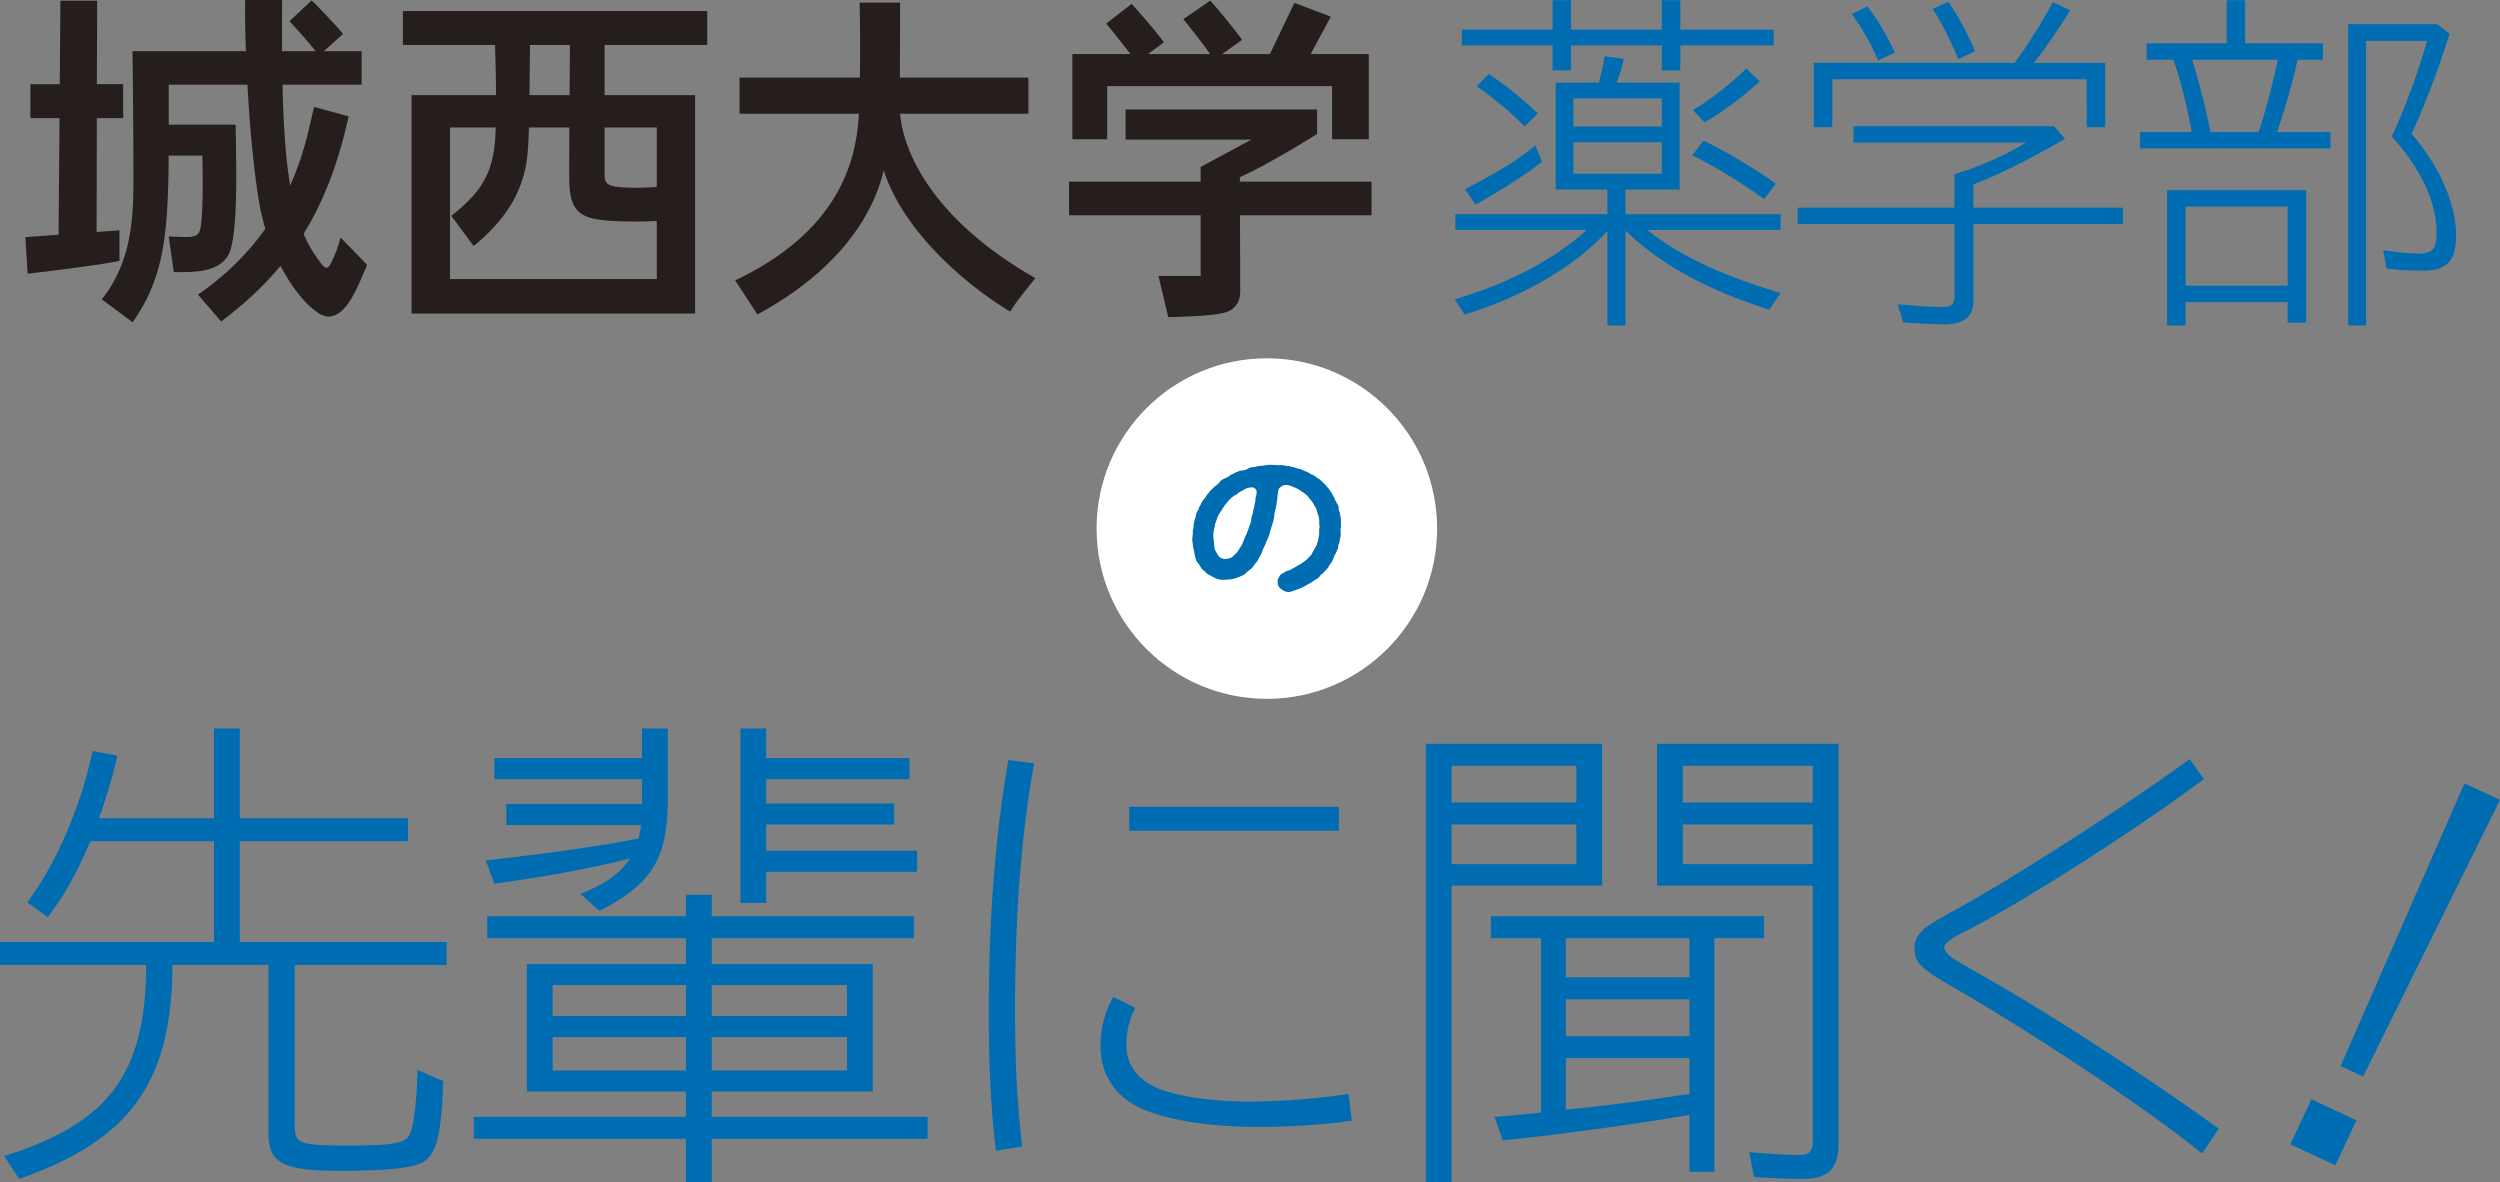
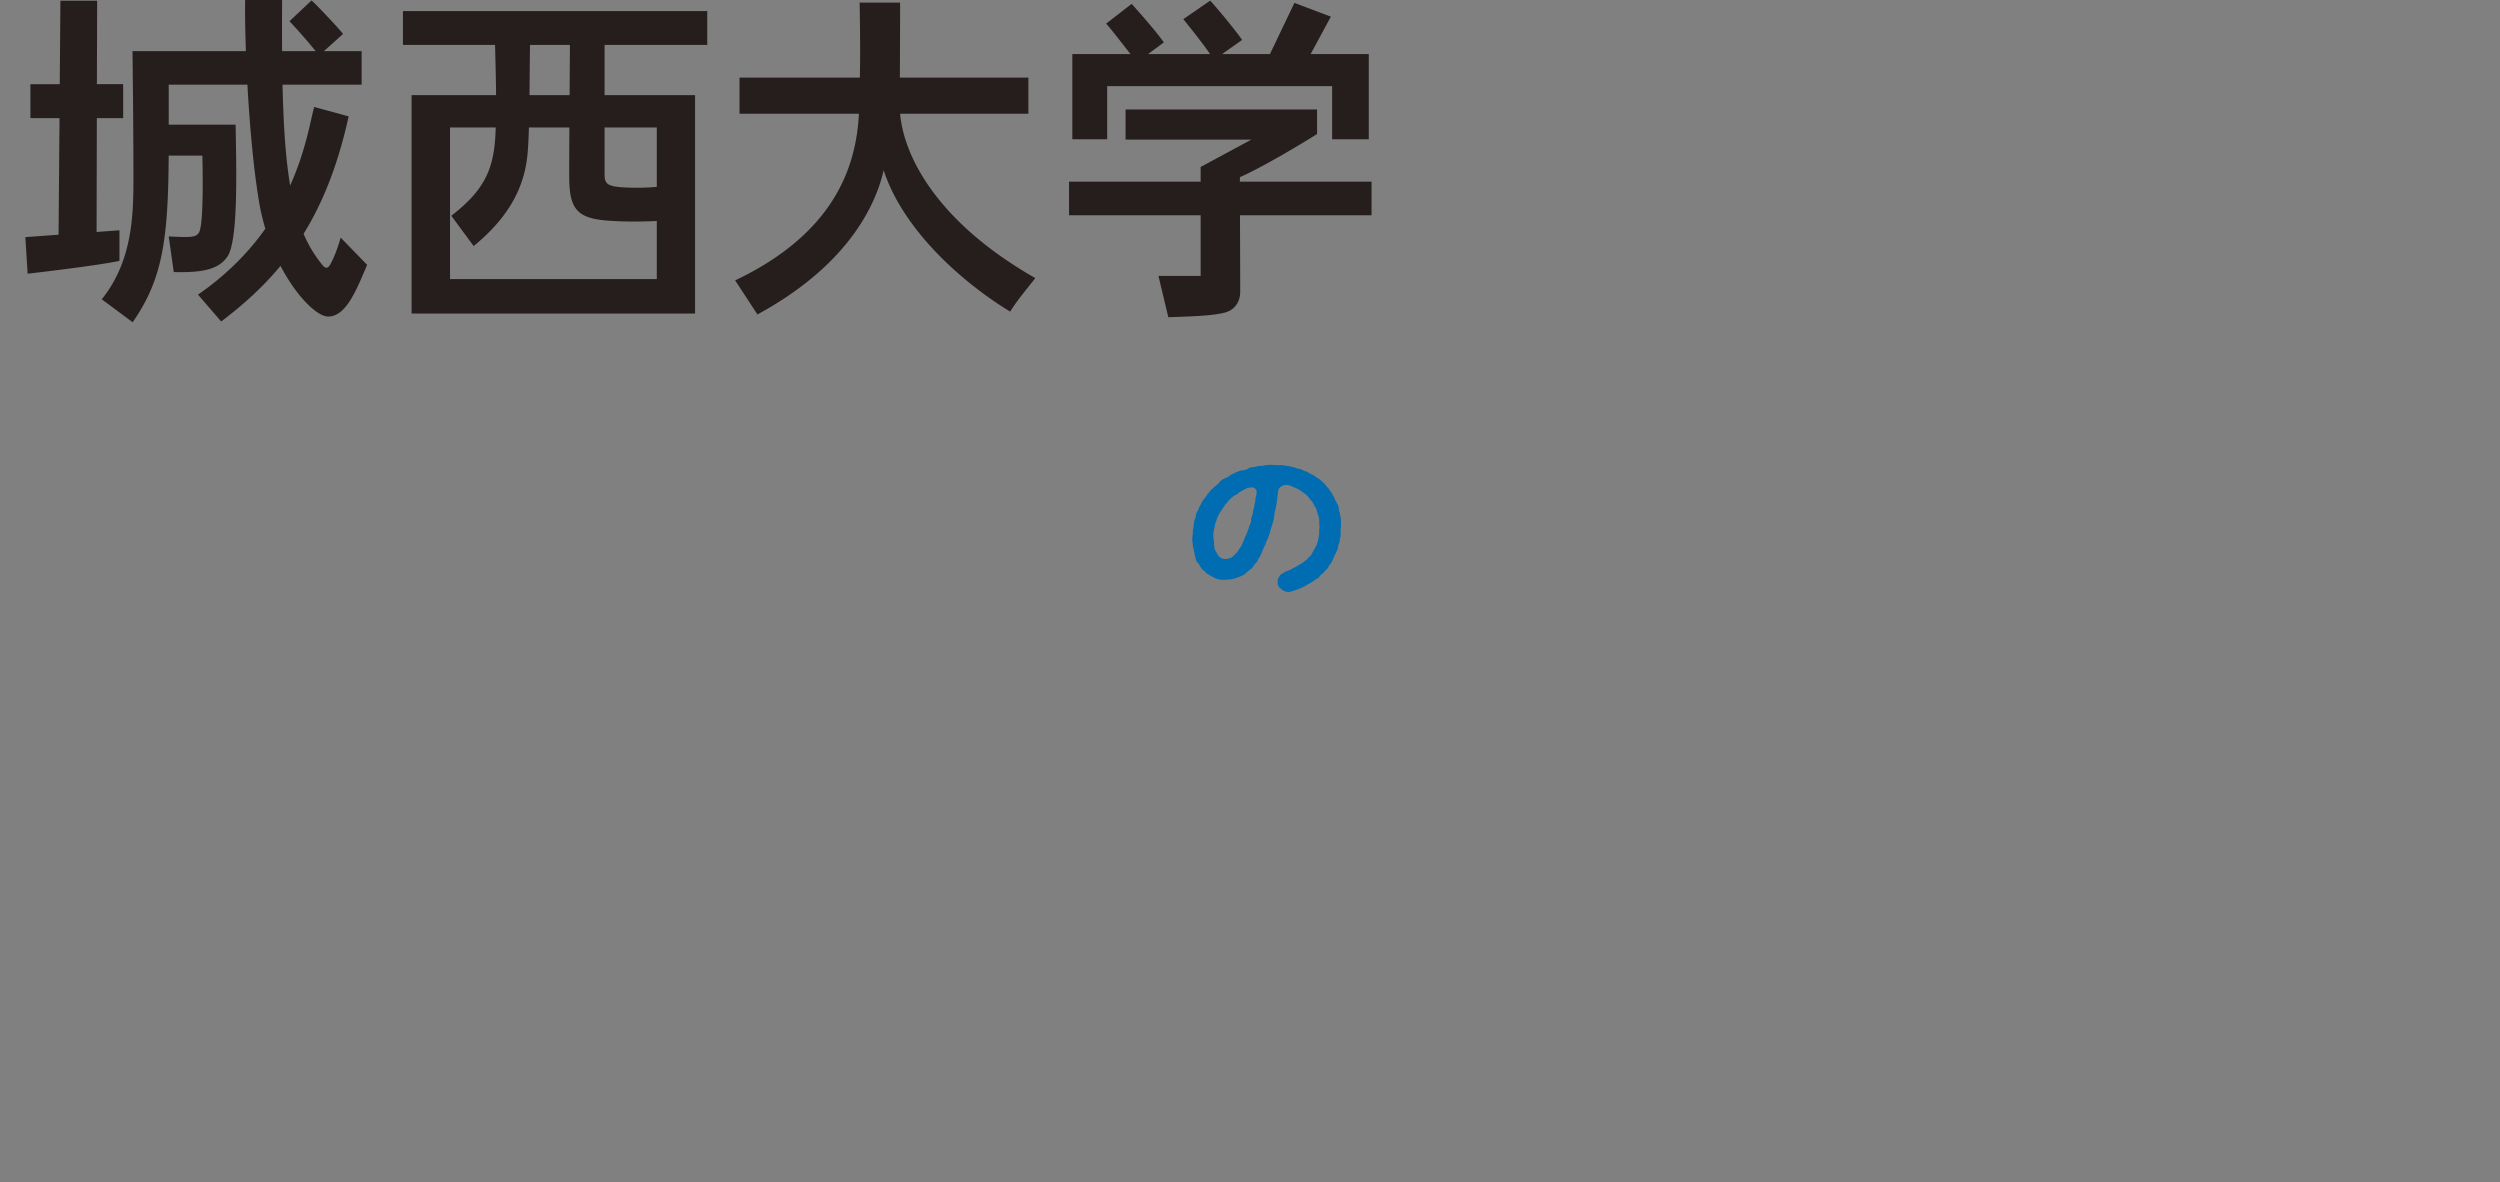
<svg xmlns="http://www.w3.org/2000/svg" id="a" viewBox="0 0 305.615 144.53">
  <rect x="0" y="0" width="305.615" height="144.53" fill="#808080" stroke="none" />
  <defs>
    <style>.b{fill:#006cb1}</style>
  </defs>
  <path d="M167.666 22.209h-16.092v-.553c3.593-1.594 9.433-5.273 9.433-5.273v-3h-23.41v3.683h15.376l-6.198 3.344v1.799h-16.089v4.105h16.089v7.416h-5.16l1.207 5.047c3.514-.115 5.264-.19 6.78-.531 1.512-.345 2.009-1.55 2.009-2.578 0-1.656-.017-5.888-.028-9.354h16.083v-4.105m-32.318-11.677h27.498v6.493h4.481V6.612h-7.107l2.472-4.575L158.24.352l-2.998 6.26h-5.849l2.441-1.727c-.54-.873-3.4-4.332-3.897-4.804l-3.278 2.26c1.116 1.393 2.496 3.118 3.267 4.27h-7.578l1.922-1.427c-.68-1.061-3.477-4.227-3.935-4.708l-3.12 2.417c.478.488 1.95 2.396 2.984 3.719h-7.11v10.413h4.26v-6.493m-25.312 3.37h15.68V9.49h-15.71c.013-3.01.03-6.9.024-9.17h-4.944c.085 4.806.063 7.492.028 9.17h-14.71v4.413H105c-.331 6.409-2.923 14.566-15.133 20.374l2.727 4.163c11.47-6.23 14.571-13.824 15.43-17.628 2.329 7.174 9.408 13.597 15.468 17.283.8-1.332 2.196-2.966 3.07-4.097-12.32-7.03-16.112-15.186-16.525-20.095M64.658 15.58h4.946c-.015 2.677-.022 5.02-.022 5.844 0 3.874.734 5.199 4.451 5.525 1.995.174 4.369.155 6.256.067v7.1H55.013V15.58h5.59c-.019.46-.034.897-.062 1.297-.284 4.235-1.656 6.611-5.37 9.5l2.732 3.701c4.959-4.042 6.376-8.036 6.624-11.725.062-.86.107-1.777.131-2.773m.134-10.09h4.877c-.004 1.119-.019 3.52-.037 6.14H64.73c.018-1.806.03-3.831.062-6.14m9.115 10.09h6.382v7.263c-1.382.135-3.282.138-4.372.042-1.686-.13-2.01-.48-2.01-1.548V15.58M49.26 5.49h11.26c.022 1.097.106 3.57.124 6.14h-10.33v26.696H84.97V11.629H73.907V5.49h12.551V1.35h-37.2v4.138M40.4 32.28c-.262.466-.527.682-1.02.08a15.801 15.801 0 0 1-2.268-3.777c2.48-4.005 4.247-8.654 5.512-14.358l-4.215-1.15c-.455 1.628-1.004 5.292-2.938 9.6-.546-3.23-.82-7.216-.932-12.326h9.67v-4.1h-4.61l2.34-2.098C41.561 3.619 38.46.327 38.08.059l-2.694 2.537c.95.99 2.352 2.595 3.2 3.652h-4.103c-.01-1.939-.01-4.008.004-6.248H29.97c-.03 1.398-.004 3.62.091 6.248H16.196s.115 8.429.115 15.605c0 4.664-.178 10.126-3.87 14.736l3.773 2.804c3.638-5.211 4.352-10.054 4.406-20.37h4.12c.065 3.052.117 8.569-.426 9.423-.397.622-1.152.57-3.689.46l.617 4.353c3.415.081 5.464-.275 6.57-1.91 1.303-1.936 1.094-10.42.99-16.111h-8.177v-4.889h9.62c.263 4.747.715 10.076 1.425 14.34.194 1.14.46 2.237.766 3.274-1.954 2.76-4.6 5.545-8.232 8.054l2.833 3.282c2.829-2.125 5.223-4.35 7.255-6.796 2 3.833 4.513 6.196 5.817 6.196 2.19 0 3.457-3.215 4.77-6.323l-3.234-3.33c-.508 1.787-1.02 2.833-1.246 3.234m-25.797-4.127l-2.797.207.032-13.92h3.218v-4.15h-3.211l.03-10.198H7.385l-.08 10.198H3.719v4.15h3.558L7.16 28.694l-4.063.294.282 4.471s8.515-.977 11.223-1.568v-3.737z" fill="#251e1c" />
-   <path class="b" d="M190.173 23.168v-13.06h5.275c.334-1.297.544-2.134.71-3.222l2.344.293a16.522 16.522 0 0 1-.878 2.93h7.7v13.059h-6.612v3.013h18.96v1.926H201.35c4.102 3.222 9.124 5.566 16.323 7.7l-1.38 2.052c-7.744-2.47-13.353-5.567-17.58-9.669v11.594h-2.218V28.232c-4.018 4.395-10.38 8.078-17.453 10.213l-1.214-1.842c6.696-2.009 12.18-4.897 16.155-8.496H177.91V26.18h18.584v-3.013h-6.32zM189.797.022h2.26v3.6h11.092v-3.6h2.26v3.6h11.426v1.925H205.41v3.055h-2.26V5.547h-11.092v3.055h-2.26V5.547h-11.091V3.622h11.091v-3.6zm-10.714 23.104c3.933-2.01 6.654-3.683 8.622-5.358l.795 2.01c-1.8 1.422-4.605 3.264-8.12 5.231l-1.297-1.883zm7.282-7.66c-1.591-1.674-3.307-3.097-5.86-4.938l1.507-1.466c2.135 1.424 3.809 2.763 5.986 4.814l-1.633 1.59zm5.985 0h10.799v-3.432H192.35v3.432zm0 5.776h10.799v-3.85H192.35v3.85zm23.314 3.098c-3.391-2.386-6.154-4.06-8.79-5.358l1.381-1.8c2.804 1.382 6.278 3.432 8.831 5.274l-1.422 1.884zm-8.706-10.883c2.217-1.34 4.185-2.888 6.529-5.064l1.632 1.549a40.282 40.282 0 0 1-6.739 5.022l-1.422-1.507zm34.276 11.929h18.29v2.009h-18.29v9.417c0 1.926-1.172 2.846-3.64 2.846-.797 0-2.303-.083-3.851-.167l-1.09-.084-.67-2.218c2.22.21 3.977.335 5.526.335 1.13 0 1.423-.293 1.423-1.465v-8.664h-19.17v-2.01h19.17v-4.1c2.72-.754 6.697-2.512 8.706-3.851h-21.053v-2.01h24.485l1.382 1.55c-4.73 2.678-8.078 4.394-11.218 5.566v2.846zm5.064-17.705c1.55-2.134 3.433-5.106 4.647-7.408l2.135.963c-1.466 2.427-3.349 5.106-4.479 6.445h8.747v7.869h-2.26V9.69H223.99v5.86h-2.26V7.681h24.568zm-16.7-.293c-.837-1.967-2.093-4.143-3.223-5.65l1.884-.963c1.13 1.381 2.344 3.432 3.39 5.65l-2.05.963zm9.795-.167c-1.214-2.846-2.177-4.688-3.14-6.11l1.926-.88c1.214 1.758 2.344 3.85 3.265 6.027l-2.05.963zm44.572-1.925v2.009h-3.096a77.685 77.685 0 0 1-2.512 8.83h6.53v2.01h-23.272v-2.01h6.32l-.167-.878c-.628-3.18-1.382-6.027-2.093-7.952h-3.264v-2.01h9.794V.023h2.26v5.274h9.5zm-2.05 34.153h-2.26v-2.511h-12.473v2.846h-2.26V23.251h16.993V39.45zm-14.733-4.52h12.473V25.26h-12.473v9.669zm.795-27.624c.754 2.302 1.674 6.027 2.26 8.83h5.86c.88-2.552 1.758-5.942 2.344-8.83h-10.464zm31.475-3.181c-1.423 4.478-2.93 8.538-4.646 12.221 3.474 4.06 5.442 8.622 5.442 12.473 0 3.055-1.131 4.27-4.019 4.27a41.29 41.29 0 0 1-4.479-.252l-.417-2.26c1.547.251 3.222.419 4.394.419 1.632 0 2.135-.628 2.135-2.512 0-3.767-1.842-7.743-5.484-11.803l.377-.795c1.423-3.14 2.972-7.45 3.935-10.882h-7.45v34.781h-2.177V2.952h10.882l1.507 1.172zM26.161 100.032V89.054h3.153v10.978H49.87v2.803H29.314v12.322H54.6v2.802H36.03v19.622c0 2.277.525 2.452 6.774 2.452 5.43 0 6.774-.292 7.299-1.401.467-1.052.817-3.68.935-7.825l3.153 1.343c-.234 6.306-.76 8.642-2.22 9.752-1.225.876-4.379 1.226-10.452 1.226-7.008 0-8.701-.934-8.701-4.672V117.96H21.08c-.059 14.307-5.081 21.373-18.746 26.162l-1.81-2.803c12.789-4.03 17.286-9.986 17.344-23.359H0v-2.802h26.161v-12.322H11.037c-1.519 3.68-3.154 6.599-5.198 9.285l-2.51-1.81c3.503-4.672 6.481-11.504 8-18.512l3.036.584c-.7 2.92-1.576 5.782-2.278 7.65h14.074zm57.692 14.658H59.56v-2.687h24.293v-2.628h3.153v2.628h24.702v2.686H87.006v3.154h19.68v15.591h-19.68v3.095h26.395v2.687H87.006v5.313h-3.153v-5.313H57.925v-2.687h25.928v-3.095H64.407v-15.591h19.446v-3.154zm-12.906-5.431c3.037-1.168 4.906-2.511 6.074-4.322-4.497 1.168-10.512 2.278-16.585 3.095l-1.05-2.861c7.532-.818 14.54-1.81 18.686-2.686.116-.526.233-1.051.292-1.635H61.896v-2.57H78.48v-3.036H60.436v-2.57H78.48v-3.62h3.154v8.876c-.059 7.066-1.986 10.16-8.35 13.43l-2.337-2.101zm-3.386 11.153v3.796h16.292v-3.796H67.56zm0 6.365v4.088h16.292v-4.088H67.56zm19.445-2.569h16.526v-3.796H87.006v3.796zm0 6.657h16.526v-4.088H87.006v4.088zm24.176-38.19v2.569H93.663v2.978h15.65v2.57h-15.65v3.211h18.453v2.57H93.663v3.795H90.51V89.054h3.153v3.62h17.519zm10.567 48c-.643-5.489-.876-10.57-.876-16.993 0-11.27.76-21.372 2.394-30.774l3.153.409c-1.576 8.584-2.335 18.628-2.335 29.957 0 6.481.233 11.445.876 16.876l-3.212.525zm43.504-3.678c-3.036.467-7.298.759-11.445.759-5.43 0-10.453-.701-13.664-1.986-3.562-1.343-5.606-4.204-5.606-7.883 0-2.278.525-4.205 1.576-6.015l2.686 1.343c-.642 1.051-1.11 2.862-1.11 4.497 0 2.16 1.052 3.854 3.096 4.963 2.219 1.227 6.949 1.986 11.97 1.986 3.913 0 8.877-.41 12.09-.935l.407 3.27zm-1.576-38.366v2.92h-25.635v-2.92h25.635zm32.173 9.635h-18.394v36.263h-3.154V90.923h21.548v17.343zm-18.394-10.16h15.24v-4.497h-15.24v4.496zm0 7.532h15.24v-4.847h-15.24v4.847zm10.92 9.051h-6.131v-2.686h33.401v2.686h-6.072v28.556h-3.037v-6.95c-6.132 1.052-16.935 2.57-22.833 3.096l-.993-2.862c.993-.058 2.92-.233 5.664-.525v-21.315zm3.037 4.789h15.124v-4.789h-15.124v4.789zm0 7.182h15.124v-4.496h-15.124v4.496zm0 8.993c4.262-.408 10.569-1.226 13.897-1.751l1.227-.176v-4.38h-15.124v6.307zm33.343 4.147c0 3.094-1.285 4.32-4.438 4.32-1.46 0-4.204-.116-5.898-.233l-.584-3.036c2.336.175 4.906.35 5.956.35 1.343 0 1.811-.409 1.811-1.577v-31.358h-19.037V90.923h22.19V139.8zM205.72 98.105h15.884V93.61H205.72v4.496zm0 7.533h15.884v-4.847H205.72v4.847zm63.473 35.388c-6.307-5.197-20.321-14.54-31.475-20.964-2.92-1.694-3.68-2.57-3.68-4.088 0-1.051.41-1.752 1.344-2.57q.76-.583 3.738-2.218c7.416-4.088 21.197-12.964 28.554-18.395l1.752 2.453c-8.642 6.423-22.365 15.182-29.314 18.686-1.519.701-2.452 1.46-2.452 1.869 0 .35.408.876 1.05 1.343q.41.292 4.205 2.453c8.234 4.671 20.555 12.73 28.322 18.394l-2.044 3.037zm18.868-4.076l-2.565 5.503-5.504-2.566 2.566-5.503 5.503 2.566zm17.554-39.166l-16.734 33.815-2.752-1.283 15.146-34.555 4.34 2.023z" />
-   <circle cx="154.867" cy="64.616" r="20.814" fill="#fff" />
  <path class="b" d="M163.897 65.236c.021.361-.085.531-.127.829.022.361-.213.489-.191.829 0 .17-.255.637-.298.786-.192.192-.234.595-.362.744-.085.32-.36.595-.446.723-.127.319-.318.489-.51.659-.213.319-.467.404-.616.616-.128.276-.49.362-.744.574-.34.276-.723.404-.936.574-.382.213-.7.34-.977.468-.361.085-.574.212-.936.297-.467.128-.892-.127-1.147-.34a.896.896 0 0 1-.404-.893c-.085-.19.128-.51.254-.744.171-.233.426-.276.66-.467.361-.17.552-.149.829-.361.17-.064.446-.234.744-.404.148-.085.574-.34.723-.468a2.49 2.49 0 0 0 .637-.595c.277-.128.34-.51.574-.808.064-.255.362-.51.404-.892.128-.234.148-.68.234-.978.02-.383-.043-.574.064-1-.107-.276 0-.616-.085-.977-.022-.34-.17-.553-.255-.957-.043-.276-.298-.573-.426-.87-.148-.32-.383-.469-.573-.766-.213-.34-.68-.595-.894-.765a4.21 4.21 0 0 0-1.02-.532c-.255-.127-.425-.191-.85-.234-.383-.02-.914.32-.956.68-.128.638-.085.978-.17 1.276-.021.425-.15.808-.17 1.063-.17.34-.128.807-.213 1.084-.021.297-.17.659-.276 1.041-.17.404-.191.808-.32 1.042-.126.446-.36.744-.403 1.02-.128.298-.298.574-.446.999-.064.149-.17.489-.404.744-.042.255-.234.468-.447.701-.233.32-.318.49-.552.66-.233.17-.468.34-.637.552-.362.255-.765.383-1.17.531-.34.128-.722.17-1.253.192-.532.042-1.084-.043-1.424-.298-.15-.021-.447-.234-.638-.34-.298-.106-.32-.298-.574-.468-.34-.234-.446-.552-.66-.871-.297-.255-.36-.617-.446-1-.063-.318-.106-.658-.233-1.083 0-.383-.128-.702-.064-1.084.021-.34.085-.574.043-.85.085-.255.106-.51.126-.83.043-.34.107-.51.213-.807.043-.213.085-.616.277-.787.128-.255.148-.488.361-.765.064-.17.234-.51.425-.701.191-.192.32-.553.51-.68.17-.234.298-.425.553-.617.319-.319.574-.467.765-.68.191-.298.468-.446.85-.595.213-.064.575-.425.872-.489.276-.191.595-.298.935-.404.319 0 .723-.106.978-.297.36-.17.68-.085.998-.213.277-.064.553-.043 1-.127.234-.043.659-.085 1.02-.043.233 0 .49.043.85.021.297-.021.467.064.829.106.36 0 .532.15.829.15.276.148.489.17.807.233.256.128.596.298.787.319.255.191.574.361.744.404.191.106.425.34.702.467.276.213.446.404.637.574.192.17.277.383.489.532.106.148.319.51.425.595.021.127.277.51.34.638.042.276.255.446.298.658.17.192.212.383.234.702 0 .255.17.425.148.701.17.49.085 1.02.128 1.446-.085.19-.064.68-.043.85zM153.61 60.05c-.022-.298-.404-.532-.701-.468-.298.042-.532.106-.68.191-.213.107-.425.255-.617.34-.17.064-.404.383-.659.426-.276.233-.425.276-.573.488-.192.106-.256.34-.51.553-.192.191-.277.489-.447.595-.042.213-.213.34-.383.659-.191.298-.191.361-.297.68-.106.319-.234.532-.213.723-.148.574-.255 1.063-.191 1.488.043.34.085.51.063.807.065.192.022.596.213.85.17.256.213.468.447.68.17.17.51.299.744.277.276-.021.594-.106.786-.212.17-.107.32-.362.574-.532.212-.255.318-.51.488-.722.128-.17.235-.447.362-.744.106-.256.149-.468.361-.808.086-.319.234-.574.298-.85.063-.255.254-.51.276-.85-.022-.213.063-.51.213-.872-.022-.191.085-.489.17-.871.041-.298.148-.617.148-.893s.17-.49.128-.935z" />
</svg>